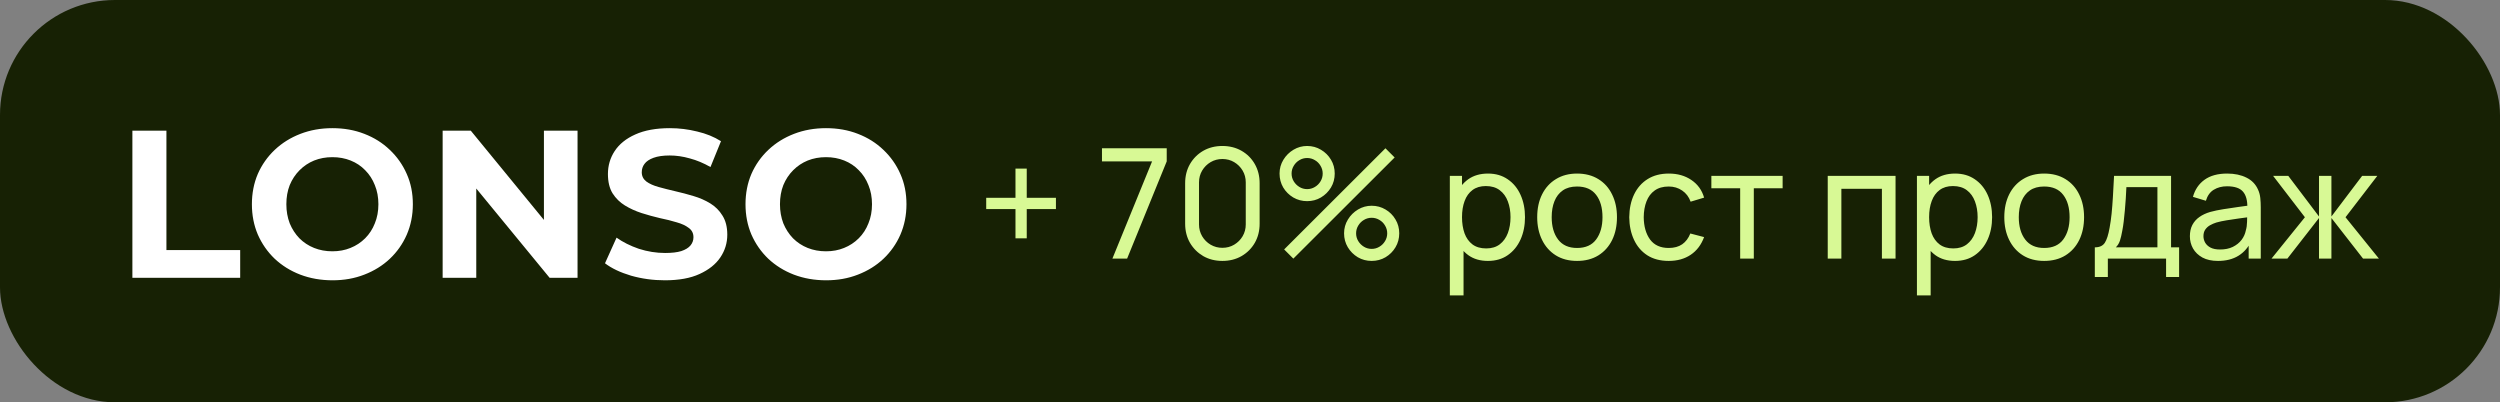
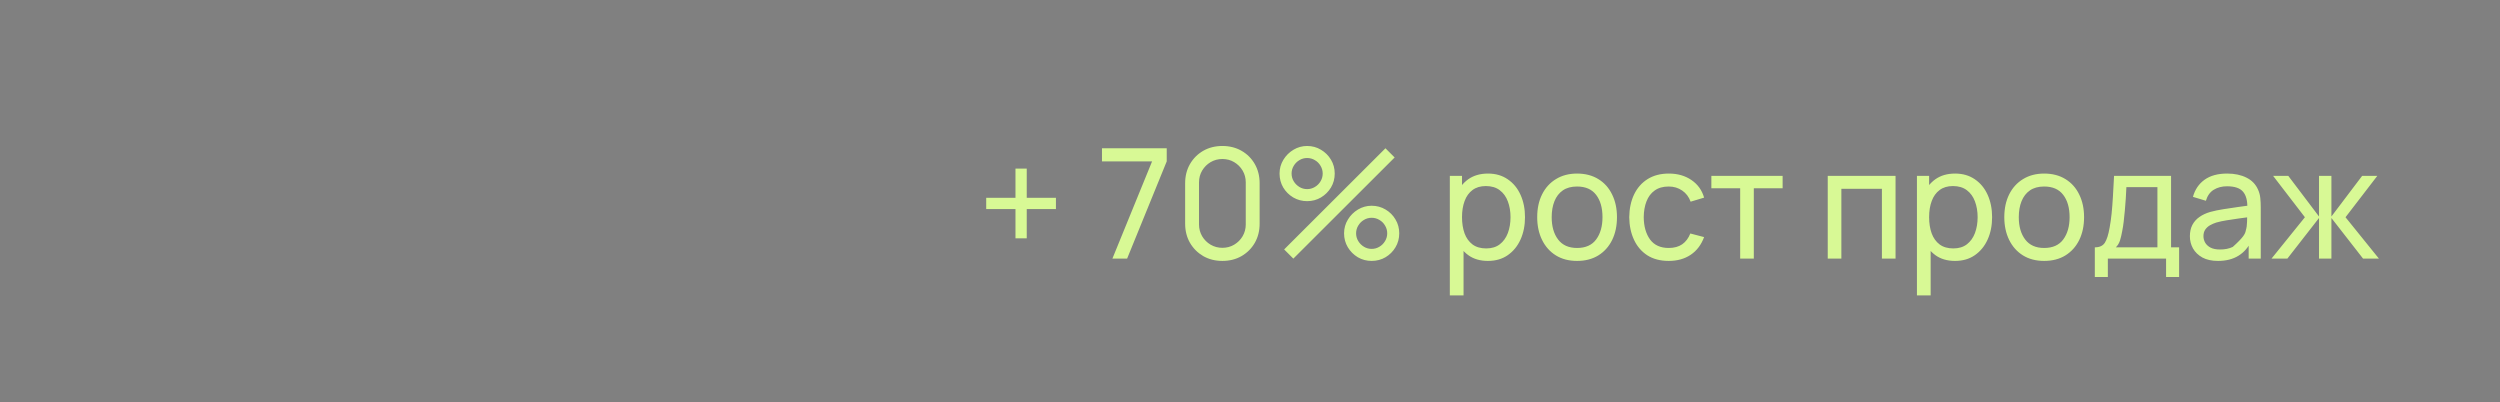
<svg xmlns="http://www.w3.org/2000/svg" width="261" height="42" viewBox="0 0 261 42" fill="none">
  <rect x="0" y="0" width="261" height="42" fill="#808080" stroke="none" />
-   <rect width="261" height="42" rx="12" fill="#172104" />
-   <path d="M13.821 29V13.644H17.375V26.104H25.075V29H13.821ZM34.722 29.263C33.508 29.263 32.382 29.066 31.344 28.671C30.32 28.276 29.428 27.72 28.668 27.004C27.922 26.287 27.337 25.446 26.913 24.481C26.503 23.516 26.298 22.463 26.298 21.322C26.298 20.181 26.503 19.128 26.913 18.163C27.337 17.198 27.929 16.357 28.689 15.64C29.45 14.923 30.342 14.368 31.366 13.973C32.39 13.578 33.501 13.38 34.7 13.38C35.914 13.38 37.026 13.578 38.035 13.973C39.059 14.368 39.943 14.923 40.689 15.64C41.45 16.357 42.042 17.198 42.466 18.163C42.89 19.113 43.102 20.166 43.102 21.322C43.102 22.463 42.89 23.523 42.466 24.503C42.042 25.468 41.45 26.309 40.689 27.026C39.943 27.728 39.059 28.276 38.035 28.671C37.026 29.066 35.922 29.263 34.722 29.263ZM34.7 26.236C35.388 26.236 36.017 26.119 36.587 25.885C37.172 25.651 37.684 25.314 38.123 24.876C38.561 24.437 38.898 23.918 39.132 23.318C39.38 22.719 39.505 22.053 39.505 21.322C39.505 20.591 39.38 19.925 39.132 19.326C38.898 18.726 38.561 18.207 38.123 17.768C37.699 17.329 37.194 16.993 36.609 16.759C36.024 16.525 35.388 16.408 34.7 16.408C34.013 16.408 33.377 16.525 32.792 16.759C32.221 16.993 31.717 17.329 31.278 17.768C30.839 18.207 30.496 18.726 30.247 19.326C30.013 19.925 29.896 20.591 29.896 21.322C29.896 22.038 30.013 22.704 30.247 23.318C30.496 23.918 30.832 24.437 31.256 24.876C31.695 25.314 32.207 25.651 32.792 25.885C33.377 26.119 34.013 26.236 34.7 26.236ZM46.212 29V13.644H49.152L58.212 24.7H56.786V13.644H60.296V29H57.378L48.296 17.944H49.722V29H46.212ZM69.413 29.263C68.185 29.263 67.008 29.102 65.882 28.781C64.755 28.444 63.849 28.013 63.161 27.486L64.368 24.81C65.026 25.278 65.801 25.666 66.693 25.973C67.6 26.265 68.514 26.411 69.436 26.411C70.138 26.411 70.701 26.346 71.125 26.214C71.563 26.068 71.885 25.87 72.09 25.622C72.295 25.373 72.397 25.088 72.397 24.766C72.397 24.357 72.236 24.035 71.914 23.801C71.593 23.552 71.168 23.355 70.642 23.209C70.115 23.048 69.531 22.901 68.887 22.77C68.258 22.623 67.622 22.448 66.978 22.243C66.35 22.038 65.772 21.775 65.245 21.453C64.719 21.132 64.287 20.708 63.951 20.181C63.629 19.655 63.468 18.982 63.468 18.163C63.468 17.285 63.703 16.488 64.171 15.772C64.653 15.04 65.37 14.463 66.32 14.039C67.286 13.6 68.492 13.38 69.94 13.38C70.905 13.38 71.856 13.498 72.792 13.732C73.728 13.951 74.554 14.287 75.271 14.741L74.174 17.439C73.457 17.029 72.741 16.73 72.024 16.54C71.308 16.335 70.606 16.232 69.918 16.232C69.231 16.232 68.668 16.313 68.229 16.474C67.79 16.635 67.476 16.847 67.286 17.11C67.096 17.358 67 17.651 67 17.987C67 18.382 67.161 18.704 67.483 18.953C67.805 19.187 68.229 19.377 68.755 19.523C69.282 19.669 69.86 19.816 70.489 19.962C71.132 20.108 71.768 20.276 72.397 20.466C73.04 20.656 73.626 20.912 74.152 21.234C74.678 21.556 75.103 21.98 75.424 22.506C75.761 23.033 75.929 23.698 75.929 24.503C75.929 25.366 75.688 26.155 75.205 26.872C74.722 27.589 73.999 28.166 73.033 28.605C72.083 29.044 70.876 29.263 69.413 29.263ZM86.255 29.263C85.041 29.263 83.915 29.066 82.876 28.671C81.853 28.276 80.961 27.72 80.2 27.004C79.454 26.287 78.869 25.446 78.445 24.481C78.036 23.516 77.831 22.463 77.831 21.322C77.831 20.181 78.036 19.128 78.445 18.163C78.869 17.198 79.462 16.357 80.222 15.64C80.983 14.923 81.875 14.368 82.898 13.973C83.922 13.578 85.034 13.38 86.233 13.38C87.447 13.38 88.558 13.578 89.567 13.973C90.591 14.368 91.476 14.923 92.222 15.64C92.982 16.357 93.575 17.198 93.999 18.163C94.423 19.113 94.635 20.166 94.635 21.322C94.635 22.463 94.423 23.523 93.999 24.503C93.575 25.468 92.982 26.309 92.222 27.026C91.476 27.728 90.591 28.276 89.567 28.671C88.558 29.066 87.454 29.263 86.255 29.263ZM86.233 26.236C86.92 26.236 87.549 26.119 88.12 25.885C88.704 25.651 89.216 25.314 89.655 24.876C90.094 24.437 90.43 23.918 90.664 23.318C90.913 22.719 91.037 22.053 91.037 21.322C91.037 20.591 90.913 19.925 90.664 19.326C90.43 18.726 90.094 18.207 89.655 17.768C89.231 17.329 88.727 16.993 88.141 16.759C87.556 16.525 86.92 16.408 86.233 16.408C85.546 16.408 84.909 16.525 84.324 16.759C83.754 16.993 83.249 17.329 82.811 17.768C82.372 18.207 82.028 18.726 81.78 19.326C81.546 19.925 81.429 20.591 81.429 21.322C81.429 22.038 81.546 22.704 81.78 23.318C82.028 23.918 82.365 24.437 82.789 24.876C83.228 25.314 83.739 25.651 84.324 25.885C84.909 26.119 85.546 26.236 86.233 26.236Z" fill="white" />
-   <path d="M106.016 24.88V21.824H102.96V20.648H106.016V17.6H107.192V20.648H110.24V21.824H107.192V24.88H106.016ZM116.134 27L120.278 16.848H115.046V15.48H121.806V16.848L117.67 27H116.134ZM127.617 27.24C126.871 27.24 126.204 27.072 125.617 26.736C125.036 26.395 124.575 25.933 124.233 25.352C123.897 24.765 123.729 24.099 123.729 23.352V19.128C123.729 18.381 123.897 17.715 124.233 17.128C124.575 16.541 125.036 16.08 125.617 15.744C126.204 15.408 126.871 15.24 127.617 15.24C128.364 15.24 129.031 15.408 129.617 15.744C130.204 16.08 130.665 16.541 131.001 17.128C131.337 17.715 131.505 18.381 131.505 19.128V23.352C131.505 24.099 131.337 24.765 131.001 25.352C130.665 25.933 130.204 26.395 129.617 26.736C129.031 27.072 128.364 27.24 127.617 27.24ZM127.617 25.872C128.071 25.872 128.481 25.763 128.849 25.544C129.217 25.325 129.511 25.032 129.729 24.664C129.948 24.291 130.057 23.88 130.057 23.432V19.04C130.057 18.587 129.948 18.176 129.729 17.808C129.511 17.44 129.217 17.147 128.849 16.928C128.481 16.709 128.071 16.6 127.617 16.6C127.169 16.6 126.759 16.709 126.385 16.928C126.017 17.147 125.724 17.44 125.505 17.808C125.287 18.176 125.177 18.587 125.177 19.04V23.432C125.177 23.88 125.287 24.291 125.505 24.664C125.724 25.032 126.017 25.325 126.385 25.544C126.759 25.763 127.169 25.872 127.617 25.872ZM135.025 27L134.065 26.04L144.641 15.48L145.601 16.44L135.025 27ZM143.201 27.24C142.673 27.24 142.19 27.112 141.753 26.856C141.321 26.595 140.974 26.248 140.713 25.816C140.452 25.379 140.321 24.893 140.321 24.36C140.321 23.837 140.454 23.357 140.721 22.92C140.988 22.483 141.34 22.133 141.777 21.872C142.214 21.611 142.689 21.48 143.201 21.48C143.729 21.48 144.212 21.611 144.649 21.872C145.086 22.128 145.433 22.475 145.689 22.912C145.95 23.344 146.081 23.827 146.081 24.36C146.081 24.893 145.95 25.379 145.689 25.816C145.433 26.248 145.086 26.595 144.649 26.856C144.212 27.112 143.729 27.24 143.201 27.24ZM143.201 25.984C143.494 25.984 143.764 25.909 144.009 25.76C144.26 25.611 144.457 25.413 144.601 25.168C144.75 24.923 144.825 24.653 144.825 24.36C144.825 24.067 144.75 23.797 144.601 23.552C144.457 23.301 144.26 23.104 144.009 22.96C143.764 22.811 143.494 22.736 143.201 22.736C142.908 22.736 142.638 22.811 142.393 22.96C142.148 23.104 141.95 23.301 141.801 23.552C141.652 23.797 141.577 24.067 141.577 24.36C141.577 24.653 141.652 24.923 141.801 25.168C141.95 25.413 142.148 25.611 142.393 25.76C142.638 25.909 142.908 25.984 143.201 25.984ZM136.465 21C135.937 21 135.454 20.872 135.017 20.616C134.58 20.355 134.23 20.008 133.969 19.576C133.713 19.139 133.585 18.653 133.585 18.12C133.585 17.597 133.718 17.117 133.985 16.68C134.252 16.243 134.604 15.893 135.041 15.632C135.478 15.371 135.953 15.24 136.465 15.24C136.993 15.24 137.473 15.371 137.905 15.632C138.342 15.888 138.692 16.235 138.953 16.672C139.214 17.104 139.345 17.587 139.345 18.12C139.345 18.653 139.214 19.139 138.953 19.576C138.692 20.008 138.342 20.355 137.905 20.616C137.473 20.872 136.993 21 136.465 21ZM136.465 19.744C136.758 19.744 137.028 19.669 137.273 19.52C137.524 19.371 137.721 19.173 137.865 18.928C138.014 18.683 138.089 18.413 138.089 18.12C138.089 17.827 138.014 17.557 137.865 17.312C137.721 17.061 137.524 16.864 137.273 16.72C137.028 16.571 136.758 16.496 136.465 16.496C136.172 16.496 135.902 16.571 135.657 16.72C135.412 16.864 135.214 17.061 135.065 17.312C134.916 17.557 134.841 17.827 134.841 18.12C134.841 18.413 134.916 18.683 135.065 18.928C135.214 19.173 135.412 19.371 135.657 19.52C135.902 19.669 136.172 19.744 136.465 19.744ZM155.338 27.24C154.527 27.24 153.845 27.04 153.29 26.64C152.735 26.235 152.314 25.688 152.026 25C151.743 24.307 151.602 23.531 151.602 22.672C151.602 21.803 151.743 21.024 152.026 20.336C152.314 19.648 152.735 19.107 153.29 18.712C153.85 18.317 154.535 18.12 155.346 18.12C156.146 18.12 156.834 18.32 157.41 18.72C157.991 19.115 158.437 19.656 158.746 20.344C159.055 21.032 159.21 21.808 159.21 22.672C159.21 23.536 159.055 24.312 158.746 25C158.437 25.688 157.991 26.235 157.41 26.64C156.834 27.04 156.143 27.24 155.338 27.24ZM151.362 30.84V18.36H152.634V24.72H152.794V30.84H151.362ZM155.162 25.936C155.733 25.936 156.205 25.792 156.578 25.504C156.951 25.216 157.231 24.827 157.418 24.336C157.605 23.84 157.698 23.285 157.698 22.672C157.698 22.064 157.605 21.515 157.418 21.024C157.237 20.533 156.954 20.144 156.57 19.856C156.191 19.568 155.709 19.424 155.122 19.424C154.562 19.424 154.098 19.563 153.73 19.84C153.362 20.112 153.087 20.493 152.906 20.984C152.725 21.469 152.634 22.032 152.634 22.672C152.634 23.301 152.722 23.864 152.898 24.36C153.079 24.851 153.357 25.237 153.73 25.52C154.103 25.797 154.581 25.936 155.162 25.936ZM164.644 27.24C163.785 27.24 163.044 27.045 162.42 26.656C161.801 26.267 161.324 25.728 160.988 25.04C160.652 24.352 160.484 23.563 160.484 22.672C160.484 21.765 160.654 20.971 160.996 20.288C161.337 19.605 161.82 19.075 162.444 18.696C163.068 18.312 163.801 18.12 164.644 18.12C165.508 18.12 166.252 18.315 166.876 18.704C167.5 19.088 167.977 19.624 168.308 20.312C168.644 20.995 168.812 21.781 168.812 22.672C168.812 23.573 168.644 24.368 168.308 25.056C167.972 25.739 167.492 26.275 166.868 26.664C166.244 27.048 165.502 27.24 164.644 27.24ZM164.644 25.888C165.54 25.888 166.206 25.589 166.644 24.992C167.081 24.395 167.3 23.621 167.3 22.672C167.3 21.696 167.078 20.92 166.636 20.344C166.193 19.763 165.529 19.472 164.644 19.472C164.041 19.472 163.545 19.608 163.156 19.88C162.766 20.152 162.476 20.528 162.284 21.008C162.092 21.488 161.996 22.043 161.996 22.672C161.996 23.643 162.22 24.421 162.668 25.008C163.116 25.595 163.774 25.888 164.644 25.888ZM174.213 27.24C173.338 27.24 172.594 27.045 171.981 26.656C171.373 26.261 170.909 25.72 170.589 25.032C170.269 24.344 170.104 23.56 170.093 22.68C170.104 21.779 170.272 20.987 170.597 20.304C170.928 19.616 171.4 19.08 172.013 18.696C172.626 18.312 173.365 18.12 174.229 18.12C175.141 18.12 175.925 18.344 176.581 18.792C177.242 19.24 177.685 19.853 177.909 20.632L176.501 21.056C176.32 20.555 176.024 20.165 175.613 19.888C175.208 19.611 174.741 19.472 174.213 19.472C173.621 19.472 173.133 19.611 172.749 19.888C172.365 20.16 172.08 20.539 171.893 21.024C171.706 21.504 171.61 22.056 171.605 22.68C171.616 23.64 171.837 24.416 172.269 25.008C172.706 25.595 173.354 25.888 174.213 25.888C174.778 25.888 175.248 25.76 175.621 25.504C175.994 25.243 176.277 24.867 176.469 24.376L177.909 24.752C177.61 25.557 177.144 26.173 176.509 26.6C175.874 27.027 175.109 27.24 174.213 27.24ZM181.674 27V19.656H178.666V18.36H186.106V19.656H183.098V27H181.674ZM190.815 27V18.36H197.895V27H196.471V19.712H192.239V27H190.815ZM204.104 27.24C203.293 27.24 202.61 27.04 202.056 26.64C201.501 26.235 201.08 25.688 200.792 25C200.509 24.307 200.368 23.531 200.368 22.672C200.368 21.803 200.509 21.024 200.792 20.336C201.08 19.648 201.501 19.107 202.056 18.712C202.616 18.317 203.301 18.12 204.112 18.12C204.912 18.12 205.6 18.32 206.176 18.72C206.757 19.115 207.202 19.656 207.512 20.344C207.821 21.032 207.976 21.808 207.976 22.672C207.976 23.536 207.821 24.312 207.512 25C207.202 25.688 206.757 26.235 206.176 26.64C205.6 27.04 204.909 27.24 204.104 27.24ZM200.128 30.84V18.36H201.4V24.72H201.56V30.84H200.128ZM203.928 25.936C204.498 25.936 204.97 25.792 205.344 25.504C205.717 25.216 205.997 24.827 206.184 24.336C206.37 23.84 206.464 23.285 206.464 22.672C206.464 22.064 206.37 21.515 206.184 21.024C206.002 20.533 205.72 20.144 205.336 19.856C204.957 19.568 204.474 19.424 203.888 19.424C203.328 19.424 202.864 19.563 202.496 19.84C202.128 20.112 201.853 20.493 201.672 20.984C201.49 21.469 201.4 22.032 201.4 22.672C201.4 23.301 201.488 23.864 201.664 24.36C201.845 24.851 202.122 25.237 202.496 25.52C202.869 25.797 203.346 25.936 203.928 25.936ZM213.409 27.24C212.551 27.24 211.809 27.045 211.185 26.656C210.567 26.267 210.089 25.728 209.753 25.04C209.417 24.352 209.249 23.563 209.249 22.672C209.249 21.765 209.42 20.971 209.761 20.288C210.103 19.605 210.585 19.075 211.209 18.696C211.833 18.312 212.567 18.12 213.409 18.12C214.273 18.12 215.017 18.315 215.641 18.704C216.265 19.088 216.743 19.624 217.073 20.312C217.409 20.995 217.577 21.781 217.577 22.672C217.577 23.573 217.409 24.368 217.073 25.056C216.737 25.739 216.257 26.275 215.633 26.664C215.009 27.048 214.268 27.24 213.409 27.24ZM213.409 25.888C214.305 25.888 214.972 25.589 215.409 24.992C215.847 24.395 216.065 23.621 216.065 22.672C216.065 21.696 215.844 20.92 215.401 20.344C214.959 19.763 214.295 19.472 213.409 19.472C212.807 19.472 212.311 19.608 211.921 19.88C211.532 20.152 211.241 20.528 211.049 21.008C210.857 21.488 210.761 22.043 210.761 22.672C210.761 23.643 210.985 24.421 211.433 25.008C211.881 25.595 212.54 25.888 213.409 25.888ZM218.699 28.92V25.824C219.184 25.824 219.531 25.667 219.739 25.352C219.947 25.032 220.115 24.507 220.243 23.776C220.328 23.317 220.397 22.827 220.451 22.304C220.504 21.781 220.549 21.2 220.587 20.56C220.629 19.915 220.669 19.181 220.707 18.36H226.659V25.824H227.499V28.92H226.139V27H220.059V28.92H218.699ZM220.891 25.824H225.235V19.536H221.995C221.979 19.915 221.957 20.312 221.931 20.728C221.904 21.139 221.872 21.549 221.835 21.96C221.803 22.371 221.763 22.76 221.715 23.128C221.672 23.491 221.621 23.816 221.563 24.104C221.493 24.504 221.413 24.843 221.323 25.12C221.232 25.397 221.088 25.632 220.891 25.824ZM231.56 27.24C230.915 27.24 230.374 27.123 229.936 26.888C229.504 26.648 229.176 26.333 228.952 25.944C228.734 25.555 228.624 25.128 228.624 24.664C228.624 24.211 228.71 23.819 228.88 23.488C229.056 23.152 229.302 22.875 229.616 22.656C229.931 22.432 230.307 22.256 230.744 22.128C231.155 22.016 231.614 21.92 232.12 21.84C232.632 21.755 233.15 21.677 233.672 21.608C234.195 21.539 234.683 21.472 235.136 21.408L234.624 21.704C234.64 20.936 234.486 20.368 234.16 20C233.84 19.632 233.286 19.448 232.496 19.448C231.974 19.448 231.515 19.568 231.12 19.808C230.731 20.043 230.456 20.427 230.296 20.96L228.944 20.552C229.152 19.795 229.555 19.2 230.152 18.768C230.75 18.336 231.536 18.12 232.512 18.12C233.296 18.12 233.968 18.261 234.528 18.544C235.094 18.821 235.499 19.243 235.744 19.808C235.867 20.075 235.944 20.365 235.976 20.68C236.008 20.989 236.024 21.315 236.024 21.656V27H234.76V24.928L235.056 25.12C234.731 25.819 234.275 26.347 233.688 26.704C233.107 27.061 232.398 27.24 231.56 27.24ZM231.776 26.048C232.288 26.048 232.731 25.957 233.104 25.776C233.483 25.589 233.787 25.347 234.016 25.048C234.246 24.744 234.395 24.413 234.464 24.056C234.544 23.789 234.587 23.493 234.592 23.168C234.603 22.837 234.608 22.584 234.608 22.408L235.104 22.624C234.64 22.688 234.184 22.749 233.736 22.808C233.288 22.867 232.864 22.931 232.464 23C232.064 23.064 231.704 23.141 231.384 23.232C231.15 23.307 230.928 23.403 230.72 23.52C230.518 23.637 230.352 23.789 230.224 23.976C230.102 24.157 230.04 24.384 230.04 24.656C230.04 24.891 230.099 25.115 230.216 25.328C230.339 25.541 230.526 25.715 230.776 25.848C231.032 25.981 231.366 26.048 231.776 26.048ZM237.144 27L240.632 22.68L237.312 18.36H238.896L242.104 22.6V18.36H243.4V22.6L246.608 18.36H248.192L244.872 22.68L248.36 27H246.704L243.4 22.76V27H242.104V22.76L238.8 27H237.144Z" fill="#D8F995" />
+   <path d="M106.016 24.88V21.824H102.96V20.648H106.016V17.6H107.192V20.648H110.24V21.824H107.192V24.88H106.016ZM116.134 27L120.278 16.848H115.046V15.48H121.806V16.848L117.67 27H116.134ZM127.617 27.24C126.871 27.24 126.204 27.072 125.617 26.736C125.036 26.395 124.575 25.933 124.233 25.352C123.897 24.765 123.729 24.099 123.729 23.352V19.128C123.729 18.381 123.897 17.715 124.233 17.128C124.575 16.541 125.036 16.08 125.617 15.744C126.204 15.408 126.871 15.24 127.617 15.24C128.364 15.24 129.031 15.408 129.617 15.744C130.204 16.08 130.665 16.541 131.001 17.128C131.337 17.715 131.505 18.381 131.505 19.128V23.352C131.505 24.099 131.337 24.765 131.001 25.352C130.665 25.933 130.204 26.395 129.617 26.736C129.031 27.072 128.364 27.24 127.617 27.24ZM127.617 25.872C128.071 25.872 128.481 25.763 128.849 25.544C129.217 25.325 129.511 25.032 129.729 24.664C129.948 24.291 130.057 23.88 130.057 23.432V19.04C130.057 18.587 129.948 18.176 129.729 17.808C129.511 17.44 129.217 17.147 128.849 16.928C128.481 16.709 128.071 16.6 127.617 16.6C127.169 16.6 126.759 16.709 126.385 16.928C126.017 17.147 125.724 17.44 125.505 17.808C125.287 18.176 125.177 18.587 125.177 19.04V23.432C125.177 23.88 125.287 24.291 125.505 24.664C125.724 25.032 126.017 25.325 126.385 25.544C126.759 25.763 127.169 25.872 127.617 25.872ZM135.025 27L134.065 26.04L144.641 15.48L145.601 16.44L135.025 27ZM143.201 27.24C142.673 27.24 142.19 27.112 141.753 26.856C141.321 26.595 140.974 26.248 140.713 25.816C140.452 25.379 140.321 24.893 140.321 24.36C140.321 23.837 140.454 23.357 140.721 22.92C140.988 22.483 141.34 22.133 141.777 21.872C142.214 21.611 142.689 21.48 143.201 21.48C143.729 21.48 144.212 21.611 144.649 21.872C145.086 22.128 145.433 22.475 145.689 22.912C145.95 23.344 146.081 23.827 146.081 24.36C146.081 24.893 145.95 25.379 145.689 25.816C145.433 26.248 145.086 26.595 144.649 26.856C144.212 27.112 143.729 27.24 143.201 27.24ZM143.201 25.984C143.494 25.984 143.764 25.909 144.009 25.76C144.26 25.611 144.457 25.413 144.601 25.168C144.75 24.923 144.825 24.653 144.825 24.36C144.825 24.067 144.75 23.797 144.601 23.552C144.457 23.301 144.26 23.104 144.009 22.96C143.764 22.811 143.494 22.736 143.201 22.736C142.908 22.736 142.638 22.811 142.393 22.96C142.148 23.104 141.95 23.301 141.801 23.552C141.652 23.797 141.577 24.067 141.577 24.36C141.577 24.653 141.652 24.923 141.801 25.168C141.95 25.413 142.148 25.611 142.393 25.76C142.638 25.909 142.908 25.984 143.201 25.984ZM136.465 21C135.937 21 135.454 20.872 135.017 20.616C134.58 20.355 134.23 20.008 133.969 19.576C133.713 19.139 133.585 18.653 133.585 18.12C133.585 17.597 133.718 17.117 133.985 16.68C134.252 16.243 134.604 15.893 135.041 15.632C135.478 15.371 135.953 15.24 136.465 15.24C136.993 15.24 137.473 15.371 137.905 15.632C138.342 15.888 138.692 16.235 138.953 16.672C139.214 17.104 139.345 17.587 139.345 18.12C139.345 18.653 139.214 19.139 138.953 19.576C138.692 20.008 138.342 20.355 137.905 20.616C137.473 20.872 136.993 21 136.465 21ZM136.465 19.744C136.758 19.744 137.028 19.669 137.273 19.52C137.524 19.371 137.721 19.173 137.865 18.928C138.014 18.683 138.089 18.413 138.089 18.12C138.089 17.827 138.014 17.557 137.865 17.312C137.721 17.061 137.524 16.864 137.273 16.72C137.028 16.571 136.758 16.496 136.465 16.496C136.172 16.496 135.902 16.571 135.657 16.72C135.412 16.864 135.214 17.061 135.065 17.312C134.916 17.557 134.841 17.827 134.841 18.12C134.841 18.413 134.916 18.683 135.065 18.928C135.214 19.173 135.412 19.371 135.657 19.52C135.902 19.669 136.172 19.744 136.465 19.744ZM155.338 27.24C154.527 27.24 153.845 27.04 153.29 26.64C152.735 26.235 152.314 25.688 152.026 25C151.743 24.307 151.602 23.531 151.602 22.672C151.602 21.803 151.743 21.024 152.026 20.336C152.314 19.648 152.735 19.107 153.29 18.712C153.85 18.317 154.535 18.12 155.346 18.12C156.146 18.12 156.834 18.32 157.41 18.72C157.991 19.115 158.437 19.656 158.746 20.344C159.055 21.032 159.21 21.808 159.21 22.672C159.21 23.536 159.055 24.312 158.746 25C158.437 25.688 157.991 26.235 157.41 26.64C156.834 27.04 156.143 27.24 155.338 27.24ZM151.362 30.84V18.36H152.634V24.72H152.794V30.84H151.362ZM155.162 25.936C155.733 25.936 156.205 25.792 156.578 25.504C156.951 25.216 157.231 24.827 157.418 24.336C157.605 23.84 157.698 23.285 157.698 22.672C157.698 22.064 157.605 21.515 157.418 21.024C157.237 20.533 156.954 20.144 156.57 19.856C156.191 19.568 155.709 19.424 155.122 19.424C154.562 19.424 154.098 19.563 153.73 19.84C153.362 20.112 153.087 20.493 152.906 20.984C152.725 21.469 152.634 22.032 152.634 22.672C152.634 23.301 152.722 23.864 152.898 24.36C153.079 24.851 153.357 25.237 153.73 25.52C154.103 25.797 154.581 25.936 155.162 25.936ZM164.644 27.24C163.785 27.24 163.044 27.045 162.42 26.656C161.801 26.267 161.324 25.728 160.988 25.04C160.652 24.352 160.484 23.563 160.484 22.672C160.484 21.765 160.654 20.971 160.996 20.288C161.337 19.605 161.82 19.075 162.444 18.696C163.068 18.312 163.801 18.12 164.644 18.12C165.508 18.12 166.252 18.315 166.876 18.704C167.5 19.088 167.977 19.624 168.308 20.312C168.644 20.995 168.812 21.781 168.812 22.672C168.812 23.573 168.644 24.368 168.308 25.056C167.972 25.739 167.492 26.275 166.868 26.664C166.244 27.048 165.502 27.24 164.644 27.24ZM164.644 25.888C165.54 25.888 166.206 25.589 166.644 24.992C167.081 24.395 167.3 23.621 167.3 22.672C167.3 21.696 167.078 20.92 166.636 20.344C166.193 19.763 165.529 19.472 164.644 19.472C164.041 19.472 163.545 19.608 163.156 19.88C162.766 20.152 162.476 20.528 162.284 21.008C162.092 21.488 161.996 22.043 161.996 22.672C161.996 23.643 162.22 24.421 162.668 25.008C163.116 25.595 163.774 25.888 164.644 25.888ZM174.213 27.24C173.338 27.24 172.594 27.045 171.981 26.656C171.373 26.261 170.909 25.72 170.589 25.032C170.269 24.344 170.104 23.56 170.093 22.68C170.104 21.779 170.272 20.987 170.597 20.304C170.928 19.616 171.4 19.08 172.013 18.696C172.626 18.312 173.365 18.12 174.229 18.12C175.141 18.12 175.925 18.344 176.581 18.792C177.242 19.24 177.685 19.853 177.909 20.632L176.501 21.056C176.32 20.555 176.024 20.165 175.613 19.888C175.208 19.611 174.741 19.472 174.213 19.472C173.621 19.472 173.133 19.611 172.749 19.888C172.365 20.16 172.08 20.539 171.893 21.024C171.706 21.504 171.61 22.056 171.605 22.68C171.616 23.64 171.837 24.416 172.269 25.008C172.706 25.595 173.354 25.888 174.213 25.888C174.778 25.888 175.248 25.76 175.621 25.504C175.994 25.243 176.277 24.867 176.469 24.376L177.909 24.752C177.61 25.557 177.144 26.173 176.509 26.6C175.874 27.027 175.109 27.24 174.213 27.24ZM181.674 27V19.656H178.666V18.36H186.106V19.656H183.098V27H181.674ZM190.815 27V18.36H197.895V27H196.471V19.712H192.239V27H190.815ZM204.104 27.24C203.293 27.24 202.61 27.04 202.056 26.64C201.501 26.235 201.08 25.688 200.792 25C200.509 24.307 200.368 23.531 200.368 22.672C200.368 21.803 200.509 21.024 200.792 20.336C201.08 19.648 201.501 19.107 202.056 18.712C202.616 18.317 203.301 18.12 204.112 18.12C204.912 18.12 205.6 18.32 206.176 18.72C206.757 19.115 207.202 19.656 207.512 20.344C207.821 21.032 207.976 21.808 207.976 22.672C207.976 23.536 207.821 24.312 207.512 25C207.202 25.688 206.757 26.235 206.176 26.64C205.6 27.04 204.909 27.24 204.104 27.24ZM200.128 30.84V18.36H201.4V24.72H201.56V30.84H200.128ZM203.928 25.936C204.498 25.936 204.97 25.792 205.344 25.504C205.717 25.216 205.997 24.827 206.184 24.336C206.37 23.84 206.464 23.285 206.464 22.672C206.464 22.064 206.37 21.515 206.184 21.024C206.002 20.533 205.72 20.144 205.336 19.856C204.957 19.568 204.474 19.424 203.888 19.424C203.328 19.424 202.864 19.563 202.496 19.84C202.128 20.112 201.853 20.493 201.672 20.984C201.49 21.469 201.4 22.032 201.4 22.672C201.4 23.301 201.488 23.864 201.664 24.36C201.845 24.851 202.122 25.237 202.496 25.52C202.869 25.797 203.346 25.936 203.928 25.936ZM213.409 27.24C212.551 27.24 211.809 27.045 211.185 26.656C210.567 26.267 210.089 25.728 209.753 25.04C209.417 24.352 209.249 23.563 209.249 22.672C209.249 21.765 209.42 20.971 209.761 20.288C210.103 19.605 210.585 19.075 211.209 18.696C211.833 18.312 212.567 18.12 213.409 18.12C214.273 18.12 215.017 18.315 215.641 18.704C216.265 19.088 216.743 19.624 217.073 20.312C217.409 20.995 217.577 21.781 217.577 22.672C217.577 23.573 217.409 24.368 217.073 25.056C216.737 25.739 216.257 26.275 215.633 26.664C215.009 27.048 214.268 27.24 213.409 27.24ZM213.409 25.888C214.305 25.888 214.972 25.589 215.409 24.992C215.847 24.395 216.065 23.621 216.065 22.672C216.065 21.696 215.844 20.92 215.401 20.344C214.959 19.763 214.295 19.472 213.409 19.472C212.807 19.472 212.311 19.608 211.921 19.88C211.532 20.152 211.241 20.528 211.049 21.008C210.857 21.488 210.761 22.043 210.761 22.672C210.761 23.643 210.985 24.421 211.433 25.008C211.881 25.595 212.54 25.888 213.409 25.888ZM218.699 28.92V25.824C219.184 25.824 219.531 25.667 219.739 25.352C219.947 25.032 220.115 24.507 220.243 23.776C220.328 23.317 220.397 22.827 220.451 22.304C220.504 21.781 220.549 21.2 220.587 20.56C220.629 19.915 220.669 19.181 220.707 18.36H226.659V25.824H227.499V28.92H226.139V27H220.059V28.92H218.699ZM220.891 25.824H225.235V19.536H221.995C221.979 19.915 221.957 20.312 221.931 20.728C221.904 21.139 221.872 21.549 221.835 21.96C221.803 22.371 221.763 22.76 221.715 23.128C221.672 23.491 221.621 23.816 221.563 24.104C221.493 24.504 221.413 24.843 221.323 25.12C221.232 25.397 221.088 25.632 220.891 25.824ZM231.56 27.24C230.915 27.24 230.374 27.123 229.936 26.888C229.504 26.648 229.176 26.333 228.952 25.944C228.734 25.555 228.624 25.128 228.624 24.664C228.624 24.211 228.71 23.819 228.88 23.488C229.056 23.152 229.302 22.875 229.616 22.656C229.931 22.432 230.307 22.256 230.744 22.128C231.155 22.016 231.614 21.92 232.12 21.84C232.632 21.755 233.15 21.677 233.672 21.608C234.195 21.539 234.683 21.472 235.136 21.408L234.624 21.704C234.64 20.936 234.486 20.368 234.16 20C233.84 19.632 233.286 19.448 232.496 19.448C231.974 19.448 231.515 19.568 231.12 19.808C230.731 20.043 230.456 20.427 230.296 20.96L228.944 20.552C229.152 19.795 229.555 19.2 230.152 18.768C230.75 18.336 231.536 18.12 232.512 18.12C233.296 18.12 233.968 18.261 234.528 18.544C235.094 18.821 235.499 19.243 235.744 19.808C235.867 20.075 235.944 20.365 235.976 20.68C236.008 20.989 236.024 21.315 236.024 21.656V27H234.76V24.928L235.056 25.12C234.731 25.819 234.275 26.347 233.688 26.704C233.107 27.061 232.398 27.24 231.56 27.24ZM231.776 26.048C232.288 26.048 232.731 25.957 233.104 25.776C234.246 24.744 234.395 24.413 234.464 24.056C234.544 23.789 234.587 23.493 234.592 23.168C234.603 22.837 234.608 22.584 234.608 22.408L235.104 22.624C234.64 22.688 234.184 22.749 233.736 22.808C233.288 22.867 232.864 22.931 232.464 23C232.064 23.064 231.704 23.141 231.384 23.232C231.15 23.307 230.928 23.403 230.72 23.52C230.518 23.637 230.352 23.789 230.224 23.976C230.102 24.157 230.04 24.384 230.04 24.656C230.04 24.891 230.099 25.115 230.216 25.328C230.339 25.541 230.526 25.715 230.776 25.848C231.032 25.981 231.366 26.048 231.776 26.048ZM237.144 27L240.632 22.68L237.312 18.36H238.896L242.104 22.6V18.36H243.4V22.6L246.608 18.36H248.192L244.872 22.68L248.36 27H246.704L243.4 22.76V27H242.104V22.76L238.8 27H237.144Z" fill="#D8F995" />
</svg>